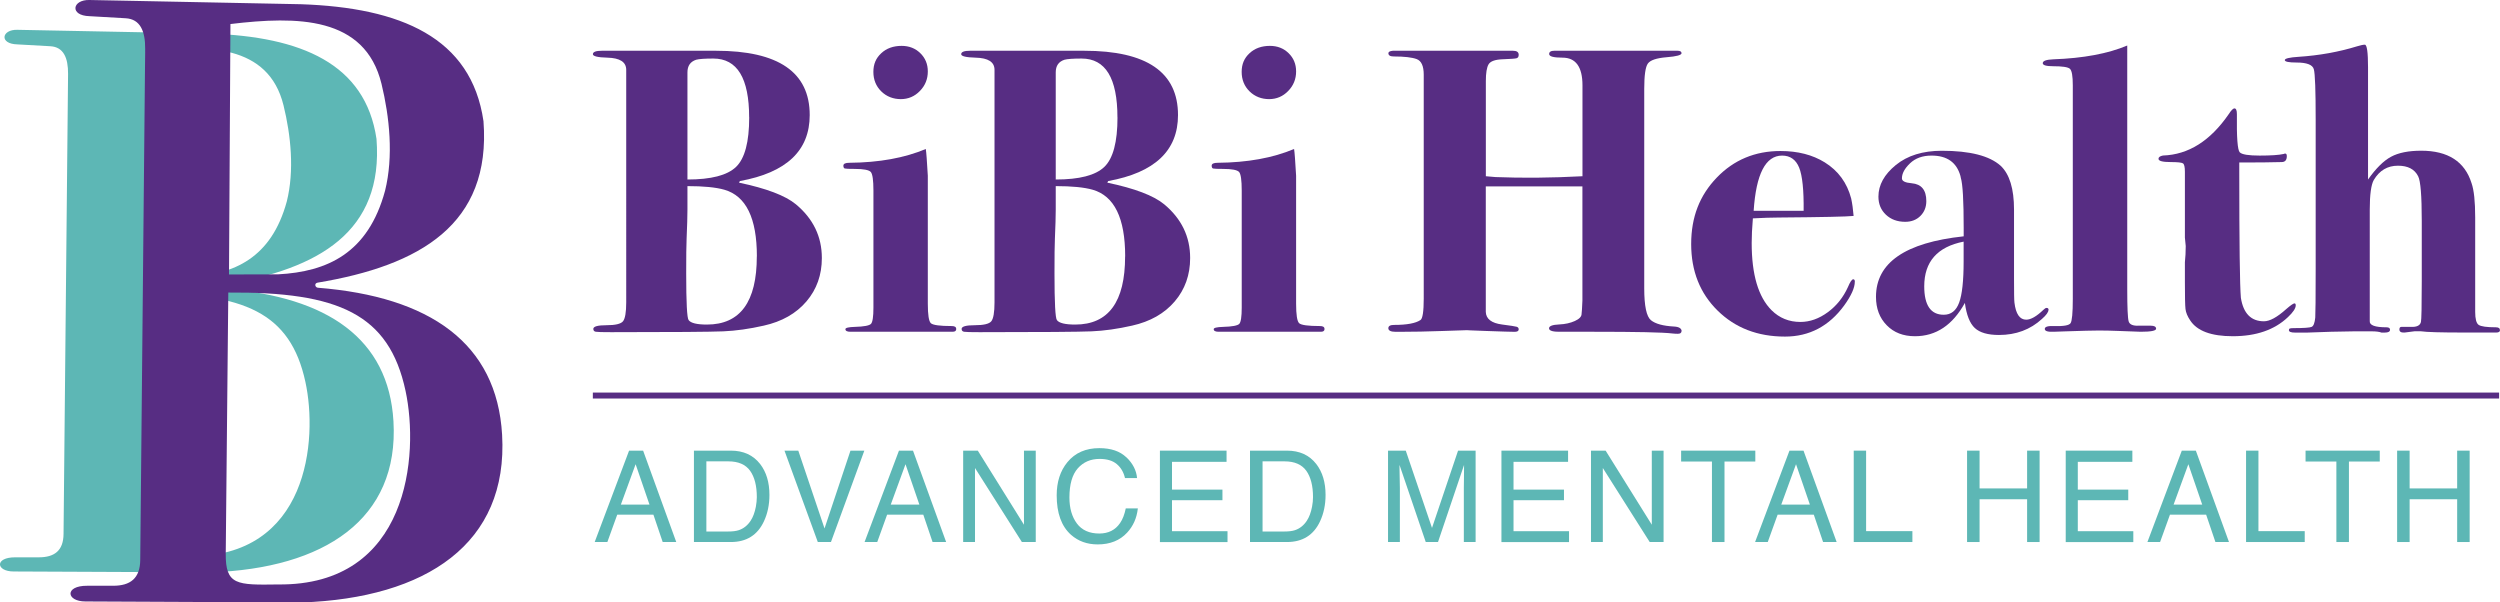
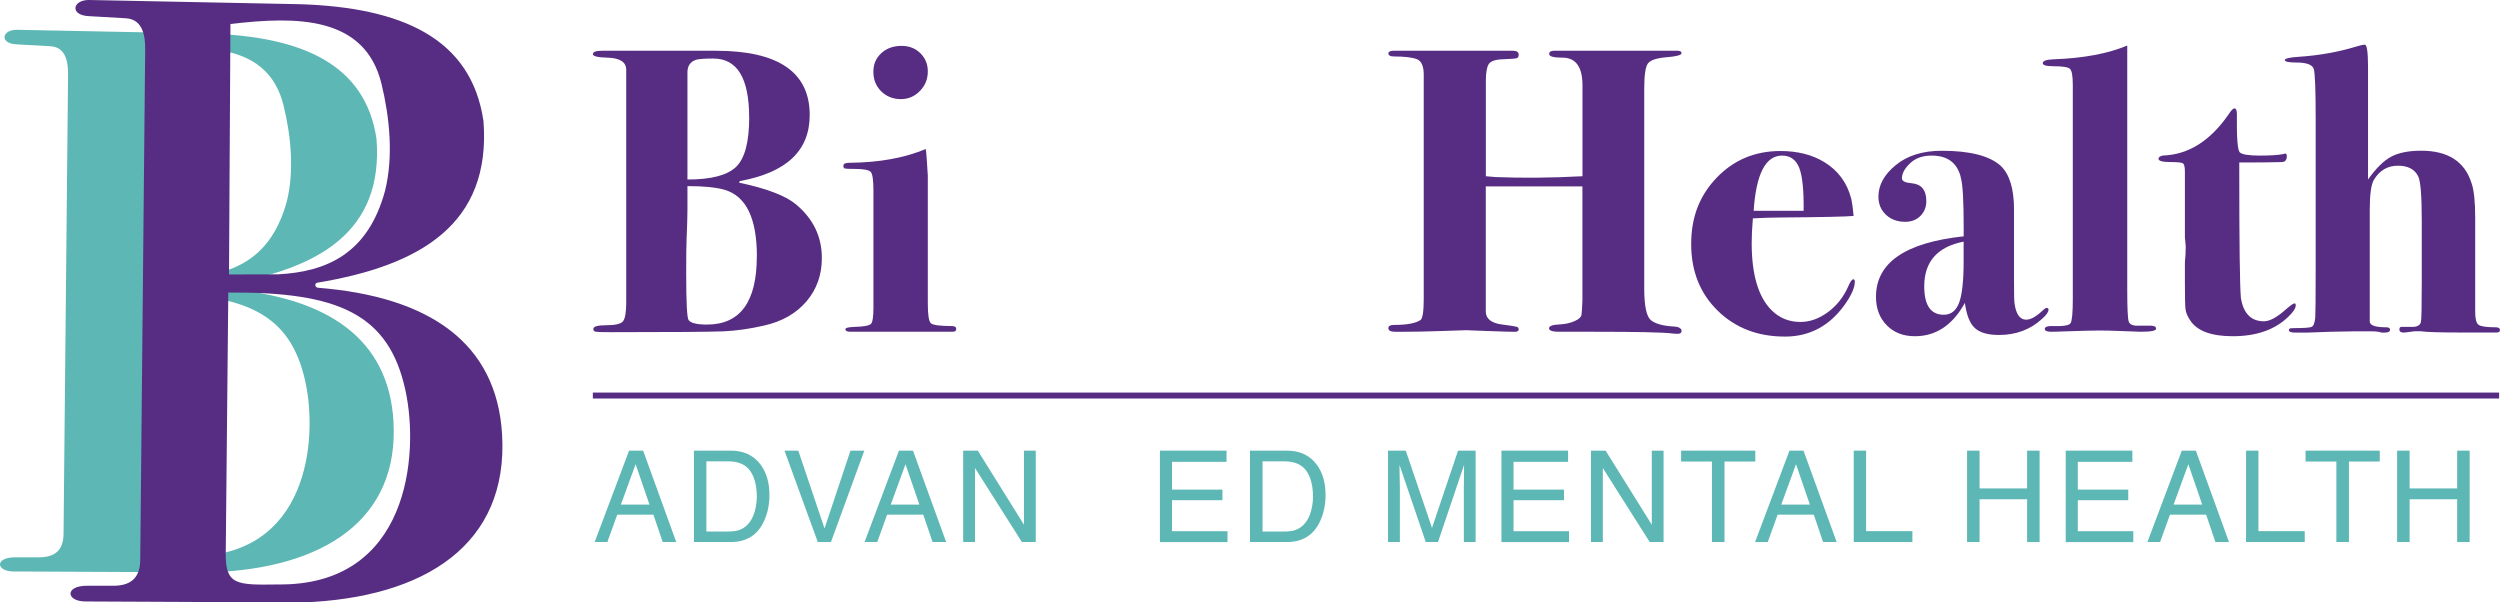
<svg xmlns="http://www.w3.org/2000/svg" id="Layer_2" data-name="Layer 2" viewBox="0 0 420.18 101.26">
  <defs>
    <style>
      .cls-1, .cls-2 {
        fill: #5db7b5;
      }

      .cls-3 {
        fill: none;
        stroke: #572d83;
        stroke-miterlimit: 10;
      }

      .cls-4, .cls-5 {
        fill: #572d83;
      }

      .cls-2, .cls-5 {
        fill-rule: evenodd;
      }
    </style>
  </defs>
  <g id="Layer_2-2" data-name="Layer 2">
    <g id="Layer_1-2" data-name="Layer 1-2">
      <g>
        <line class="cls-3" x1="99.64" y1="66.48" x2="420.03" y2="66.48" />
        <g>
          <g>
            <path class="cls-4" d="M138.13,43.37c0,2.83-.86,5.26-2.59,7.29-1.73,2.03-4.12,3.39-7.17,4.07-2.41,.55-4.69,.87-6.82,.96-2.14,.09-8.42,.14-18.83,.14-1.46,0-2.32-.02-2.59-.07s-.41-.21-.41-.48c0-.41,.74-.62,2.22-.62s2.4-.22,2.76-.65,.55-1.49,.55-3.18V11.74c0-1.32-1.06-2-3.18-2.05-1.61-.04-2.42-.24-2.42-.58,0-.39,.5-.58,1.5-.58h19.18c10.51,0,15.76,3.61,15.76,10.81,0,5.98-3.91,9.67-11.74,11.09l-.14,.27c4.59,.96,7.78,2.17,9.55,3.63,2.91,2.42,4.37,5.43,4.37,9.03h0Zm-10.92-.29c0-6.42-1.82-10.14-5.46-11.19-1.44-.41-3.51-.61-6.21-.61v3.96c0,1.14-.05,2.75-.14,4.84-.05,1.05-.07,3-.07,5.87,0,4.91,.14,7.53,.41,7.85,.36,.5,1.39,.75,3.07,.75,5.6,0,8.39-3.82,8.39-11.46h0Zm-1.3-23.35c0-6.6-2.01-9.89-6.02-9.89-1.43,0-2.39,.07-2.88,.2-.98,.32-1.47,1.02-1.47,2.12V30.17c3.97,0,6.69-.7,8.17-2.12,1.47-1.41,2.21-4.19,2.21-8.33h-.01Z" />
            <path class="cls-4" d="M160.72,55.28c0,.32-.2,.48-.61,.48h-17.2c-.54,0-.82-.15-.82-.44,0-.22,.52-.35,1.57-.38,1.55-.04,2.46-.22,2.73-.51s.41-1.2,.41-2.71v-19.69c0-1.74-.15-2.78-.44-3.12-.3-.34-1.19-.52-2.7-.52-.96,0-1.51-.02-1.67-.07-.16-.04-.24-.21-.24-.48,0-.32,.34-.48,1.02-.48,5-.04,9.28-.82,12.83-2.32,.09,.55,.2,2.05,.34,4.5v21.5c0,1.87,.17,2.96,.51,3.28s1.51,.48,3.51,.48c.5,0,.75,.16,.75,.48h.01Zm-4.78-43.27c0,1.27-.44,2.37-1.33,3.28-.88,.91-1.95,1.37-3.21,1.37s-2.4-.43-3.28-1.3c-.88-.86-1.33-1.96-1.33-3.28s.44-2.32,1.33-3.14c.88-.82,2.02-1.23,3.42-1.23,1.26,0,2.3,.41,3.14,1.23s1.26,1.84,1.26,3.07h0Z" />
-             <path class="cls-4" d="M200.03,43.37c0,2.83-.86,5.26-2.59,7.29-1.73,2.03-4.12,3.39-7.17,4.07-2.41,.55-4.69,.87-6.82,.96-2.14,.09-8.42,.14-18.83,.14-1.46,0-2.32-.02-2.59-.07-.27-.05-.41-.21-.41-.48,0-.41,.74-.62,2.22-.62s2.4-.22,2.76-.65,.55-1.49,.55-3.18V11.74c0-1.32-1.06-2-3.18-2.05-1.61-.04-2.42-.24-2.42-.58,0-.39,.5-.58,1.5-.58h19.18c10.51,0,15.76,3.61,15.76,10.81,0,5.98-3.91,9.67-11.74,11.09l-.14,.27c4.59,.96,7.78,2.17,9.55,3.63,2.91,2.42,4.37,5.43,4.37,9.03h0Zm-10.92-.29c0-6.42-1.82-10.14-5.46-11.19-1.44-.41-3.51-.61-6.21-.61v3.96c0,1.14-.05,2.75-.14,4.84-.05,1.05-.07,3-.07,5.87,0,4.91,.14,7.53,.41,7.85,.36,.5,1.39,.75,3.07,.75,5.6,0,8.39-3.82,8.39-11.46h.01Zm-1.3-23.35c0-6.6-2.01-9.89-6.02-9.89-1.43,0-2.39,.07-2.88,.2-.98,.32-1.47,1.02-1.47,2.12V30.17c3.97,0,6.69-.7,8.17-2.12,1.47-1.41,2.21-4.19,2.21-8.33h0Z" />
-             <path class="cls-4" d="M222.62,55.28c0,.32-.2,.48-.61,.48h-17.2c-.54,0-.82-.15-.82-.44,0-.22,.52-.35,1.57-.38,1.55-.04,2.46-.22,2.73-.51s.41-1.2,.41-2.71v-19.69c0-1.74-.15-2.78-.44-3.12-.3-.34-1.19-.52-2.7-.52-.96,0-1.51-.02-1.67-.07-.16-.04-.24-.21-.24-.48,0-.32,.34-.48,1.02-.48,5-.04,9.28-.82,12.83-2.32,.09,.55,.2,2.05,.34,4.5v21.5c0,1.87,.17,2.96,.51,3.28s1.51,.48,3.51,.48c.5,0,.75,.16,.75,.48h.01Zm-4.78-43.27c0,1.27-.44,2.37-1.33,3.28-.88,.91-1.95,1.37-3.21,1.37s-2.4-.43-3.28-1.3c-.88-.86-1.33-1.96-1.33-3.28s.44-2.32,1.33-3.14c.88-.82,2.02-1.23,3.42-1.23,1.26,0,2.3,.41,3.14,1.23s1.26,1.84,1.26,3.07h0Z" />
            <path class="cls-4" d="M282.6,55.69c0,.27-.21,.41-.61,.41-.32,0-.61-.02-.89-.05-1.59-.2-6.05-.29-13.38-.29h-5.25c-1.41,.04-2.12-.15-2.12-.58,0-.38,.57-.6,1.71-.65,1-.04,1.88-.24,2.63-.58s1.13-.74,1.13-1.19c.04-.27,.09-1.02,.14-2.25V31.33h-16.24v21.09c.04,1.18,.96,1.89,2.73,2.12,1.41,.18,2.23,.31,2.46,.38,.23,.07,.34,.22,.34,.44,0,.27-.23,.41-.68,.41-.59,0-2.16-.05-4.71-.14s-3.62-.14-3.21-.14c-.27,0-1.67,.05-4.2,.14s-4.93,.14-7.2,.14h-.68c-.82,0-1.23-.21-1.23-.61,0-.36,.32-.55,.96-.55,2.14,0,3.62-.27,4.44-.82,.36-.23,.55-1.43,.55-3.61V12.55c0-1.45-.4-2.33-1.19-2.62-.79-.29-2.07-.44-3.84-.44-.61,0-.91-.18-.91-.55,0-.23,.25-.36,.75-.41-.18,0,1.53,0,5.13,0h15.06c.64,0,.96,.23,.96,.68,0,.32-.12,.51-.36,.58s-1.01,.12-2.3,.17c-1.29,.04-2.09,.33-2.4,.85s-.46,1.46-.46,2.81V29.62l1.62,.14c4.49,.18,9.37,.14,14.62-.14V14.35c0-3.1-1.12-4.66-3.36-4.66-1.49,0-2.24-.2-2.24-.61,0-.37,.29-.55,.88-.55h20.69c.45,0,.68,.14,.68,.41,0,.32-.84,.55-2.52,.68-1.68,.14-2.73,.49-3.14,1.06s-.61,1.99-.61,4.26V48.47c0,2.95,.38,4.74,1.13,5.35s2.04,.96,3.86,1.06c.86,.04,1.3,.32,1.3,.82h-.04Z" />
-             <path class="cls-4" d="M311.74,47.36c0,1-.59,2.32-1.77,3.96-2.55,3.5-5.87,5.25-9.96,5.25-4.6,0-8.37-1.46-11.33-4.37s-4.44-6.64-4.44-11.19,1.43-8.18,4.3-11.16,6.44-4.47,10.71-4.47c2.91,0,5.39,.64,7.44,1.91,2.27,1.41,3.75,3.44,4.44,6.07,.18,.82,.32,1.8,.41,2.93-1.05,.12-5.25,.21-12.63,.27-1.14,0-2.57,.05-4.3,.14-.14,1.63-.2,3.01-.2,4.15,0,5.3,1.11,9.06,3.34,11.29,1.32,1.31,2.93,1.97,4.85,1.97,1.59,0,3.13-.55,4.61-1.64,1.48-1.09,2.6-2.5,3.38-4.23,.36-.86,.66-1.3,.89-1.3,.18,0,.27,.14,.27,.41h-.01Zm-8.6-11.93c.04-3.48-.21-5.89-.75-7.25-.55-1.35-1.5-2.03-2.87-2.03-2.78,0-4.37,3.09-4.78,9.28h8.4Z" />
+             <path class="cls-4" d="M311.74,47.36c0,1-.59,2.32-1.77,3.96-2.55,3.5-5.87,5.25-9.96,5.25-4.6,0-8.37-1.46-11.33-4.37s-4.44-6.64-4.44-11.19,1.43-8.18,4.3-11.16,6.44-4.47,10.71-4.47c2.91,0,5.39,.64,7.44,1.91,2.27,1.41,3.75,3.44,4.44,6.07,.18,.82,.32,1.8,.41,2.93-1.05,.12-5.25,.21-12.63,.27-1.14,0-2.57,.05-4.3,.14-.14,1.63-.2,3.01-.2,4.15,0,5.3,1.11,9.06,3.34,11.29,1.32,1.31,2.93,1.97,4.85,1.97,1.59,0,3.13-.55,4.61-1.64,1.48-1.09,2.6-2.5,3.38-4.23,.36-.86,.66-1.3,.89-1.3,.18,0,.27,.14,.27,.41h-.01Zm-8.6-11.93c.04-3.48-.21-5.89-.75-7.25-.55-1.35-1.5-2.03-2.87-2.03-2.78,0-4.37,3.09-4.78,9.28Z" />
            <path class="cls-4" d="M344.29,52.08c0,.37-.36,.88-1.09,1.52-1.96,1.8-4.37,2.7-7.23,2.7-1.87,0-3.22-.39-4.06-1.17s-1.4-2.19-1.67-4.22c-2.05,3.73-4.85,5.6-8.39,5.6-1.96,0-3.54-.61-4.74-1.84-1.21-1.23-1.81-2.82-1.81-4.78,0-5.73,4.91-9.12,14.74-10.17v-1.43c0-4.55-.16-7.35-.48-8.39l-.07-.34c-.64-2.27-2.25-3.41-4.85-3.41-1.5,0-2.71,.43-3.62,1.3-.91,.87-1.36,1.71-1.36,2.53,0,.46,.55,.73,1.64,.82,1.64,.14,2.46,1.14,2.46,3,0,1-.33,1.83-.99,2.49s-1.51,.99-2.56,.99c-1.32,0-2.4-.4-3.24-1.19-.84-.79-1.26-1.81-1.26-3.04,0-1.96,.98-3.73,2.93-5.32,1.96-1.59,4.53-2.39,7.71-2.39,4.73,0,8.03,.84,9.9,2.52,1.5,1.41,2.25,3.87,2.25,7.37v11.67c0,2.28,.02,3.59,.07,3.96,.23,1.91,.89,2.87,1.98,2.87,.77,0,1.73-.55,2.87-1.64,.23-.23,.41-.34,.55-.34,.23,0,.34,.12,.34,.35l-.02-.02Zm-14.26-8.13v-3.34c-4.41,.87-6.62,3.37-6.62,7.51,0,3.19,1.09,4.78,3.28,4.78,1.23,0,2.09-.68,2.59-2.05,.5-1.36,.75-3.66,.75-6.89h0Z" />
            <path class="cls-4" d="M362.38,55.25c0,.34-.86,.51-2.58,.51-.41,0-1.68-.05-3.81-.14-1.09-.04-2.15-.07-3.2-.07s-2.86,.05-5.58,.14l-2.04,.07c-1,.04-1.5-.11-1.5-.48s.52-.52,1.57-.48c1.59,.05,2.51-.11,2.76-.48,.25-.36,.38-1.73,.38-4.09V14.33c0-1.54-.16-2.46-.48-2.76s-1.27-.44-2.84-.44c-1.15,0-1.73-.17-1.73-.51,0-.39,.59-.6,1.77-.65,5.07-.18,9.21-.96,12.43-2.32V48.59c0,3.09,.08,4.9,.24,5.43,.16,.52,.72,.76,1.67,.72h2.05c.59,0,.89,.17,.89,.51Z" />
            <path class="cls-4" d="M385.85,51.32c0,.5-.44,1.16-1.31,1.98-2.25,2.14-5.34,3.21-9.28,3.21-3.62,0-6-.89-7.15-2.66-.46-.68-.72-1.32-.79-1.91s-.1-2.12-.1-4.57v-3.28c.09-.86,.14-1.77,.14-2.73l-.14-1.43v-11.05c0-.82-.11-1.3-.34-1.43-.23-.14-.91-.21-2.05-.21-1.36,0-2.05-.18-2.05-.55,0-.27,.25-.45,.75-.55,4.28-.14,7.96-2.46,11.06-6.96,.41-.64,.73-.96,.96-.96,.27,0,.41,.32,.41,.96-.05,3.91,.11,6.05,.48,6.42,.36,.37,1.48,.55,3.34,.55s3.25-.09,4.03-.27c.09-.04,.18-.07,.27-.07,.18,0,.27,.14,.27,.43,0,.67-.29,1-.88,1-1.85,.05-3.9,.07-6.16,.07h-.95v1.43c0,12.13,.09,19.24,.27,21.32,.42,2.62,1.71,3.94,3.88,3.94,.97,0,2.22-.68,3.74-2.05,.74-.64,1.2-.96,1.39-.96,.14,0,.21,.11,.21,.34h0Z" />
            <path class="cls-4" d="M420.18,55.48c0,.27-.21,.41-.61,.41,.04,0-.41,0-1.36,0h-4.09c-3.91,0-6.32-.07-7.23-.21h-1.09l-1.64,.21c-.59,.04-.89-.13-.89-.51,0-.29,.11-.44,.34-.44h1.57c1,.05,1.57-.23,1.71-.82,.09-.36,.14-2.64,.14-6.82v-10.17c0-4.23-.2-6.73-.61-7.51-.59-1.18-1.72-1.77-3.39-1.77-1.76,0-3.11,.8-4.06,2.4-.45,.78-.68,2.45-.68,5.01v18.72c-.05,.69,.89,1.03,2.81,1.03,.4,0,.6,.14,.6,.41,0,.32-.3,.48-.89,.48h-.55c-.36-.14-.91-.21-1.64-.21h-3l-3.82,.07-4.03,.14h-2.05c-.68,0-1.02-.14-1.02-.41,0-.14,.04-.23,.14-.27,.09-.04,.3-.07,.61-.07,1.73,0,2.75-.07,3.07-.21s.52-.66,.61-1.57c.04-.55,.07-3.28,.07-8.19V20.14c0-4.91-.1-7.75-.31-8.5-.2-.75-1.17-1.13-2.9-1.13-1.32,0-1.98-.14-1.98-.41s.77-.45,2.31-.55c3.49-.23,6.77-.82,9.85-1.77,.59-.18,1.02-.27,1.29-.27,.36,0,.54,1.27,.54,3.82V30.17c1.32-1.86,2.6-3.14,3.86-3.82,1.25-.68,2.95-1.02,5.08-1.02,4.5,0,7.32,1.82,8.46,5.46,.41,1.18,.61,3.09,.61,5.73v15.9c0,1.18,.19,1.91,.58,2.18,.39,.27,1.35,.41,2.9,.41,.45,0,.68,.16,.68,.48h.01Z" />
          </g>
          <path class="cls-2" d="M2.91,5.01l32.4,.64c15.25,.51,26.11,5.01,27.97,17.7,1.21,15.62-9.73,21.86-25.43,24.45-.52,.1-.39,.71,.05,.75,17.13,1.36,27.42,8.36,28.23,22.26,.97,16.49-11.64,24.73-30.73,25.39l-33.1-.15c-2.99,0-3.24-2.39,.26-2.38h3.97c2.6,0,4.13-1.1,4.15-3.93l.76-77.31c.02-2.71-.76-4.54-2.99-4.66l-5.54-.31c-3.09-.08-2.65-2.52,0-2.45h0Zm21.6,3.64c10.23-1.21,20.61-1.2,23.14,9.05,1.24,5.04,1.85,10.97,.55,16.17-2.6,9.5-8.85,12.27-16.41,12.67l-7.5,.02,.22-37.92h0Zm-.33,40.66c16.87-.11,24.63,3.23,27.15,14.88,2.11,9.7,.54,29.53-19.54,29.31-6.31,.09-8.05,.11-8-4.67,0,0,.39-39.52,.39-39.52Z" />
          <path class="cls-5" d="M15.04,0L50.57,.71c16.74,.57,28.65,5.57,30.69,19.66,1.32,17.35-10.68,24.27-27.9,27.14-.57,.11-.42,.79,.06,.85,18.79,1.5,30.08,9.28,30.97,24.71,1.06,18.32-12.77,27.45-33.7,28.19l-36.32-.17c-3.27,0-3.55-2.66,.29-2.64h4.36c2.86,0,4.53-1.22,4.55-4.36l.83-85.84c.03-3.01-.83-5.04-3.27-5.18l-6.08-.35c-3.4-.09-2.92-2.8,0-2.72h0Zm23.69,4.04c11.21-1.35,22.61-1.33,25.39,10.05,1.36,5.6,2.03,12.18,.6,17.96-2.85,10.53-9.71,13.62-18,14.06l-8.23,.02s.24-42.09,.24-42.09Zm-.36,45.13c18.5-.13,27.02,3.58,29.79,16.52,2.31,10.76,.59,32.79-21.44,32.54-6.92,.1-8.83,.13-8.78-5.19,0,0,.43-43.87,.43-43.87Z" />
        </g>
        <g>
          <path class="cls-1" d="M105.74,75.74h2.35l5.57,15.36h-2.28l-1.56-4.6h-6.08l-1.66,4.6h-2.13l5.78-15.36Zm3.42,9.07l-2.33-6.79-2.48,6.79h4.81Z" />
          <path class="cls-1" d="M116.62,75.74h6.22c2.11,0,3.75,.75,4.92,2.25,1.04,1.35,1.56,3.08,1.56,5.2,0,1.63-.31,3.11-.92,4.42-1.08,2.33-2.94,3.49-5.57,3.49h-6.2v-15.36Zm5.8,13.59c.7,0,1.28-.07,1.74-.22,.81-.27,1.47-.79,1.99-1.57,.41-.62,.71-1.42,.89-2.38,.1-.58,.16-1.12,.16-1.61,0-1.9-.38-3.38-1.13-4.43-.76-1.05-1.98-1.58-3.66-1.58h-3.69v11.8h3.71Z" />
          <path class="cls-1" d="M134.17,75.74l4.41,13.08,4.36-13.08h2.33l-5.61,15.36h-2.21l-5.6-15.36h2.3Z" />
          <path class="cls-1" d="M151.1,75.74h2.35l5.57,15.36h-2.28l-1.56-4.6h-6.08l-1.66,4.6h-2.13l5.78-15.36Zm3.42,9.07l-2.33-6.79-2.48,6.79h4.81Z" />
          <path class="cls-1" d="M161.88,75.74h2.46l7.76,12.45v-12.45h1.98v15.36h-2.33l-7.88-12.44v12.44h-1.99v-15.36Z" />
-           <path class="cls-1" d="M189.32,76.86c1.07,1.03,1.67,2.19,1.79,3.49h-2.03c-.23-.99-.69-1.77-1.38-2.35-.69-.58-1.65-.87-2.89-.87-1.51,0-2.73,.53-3.67,1.59-.93,1.06-1.4,2.69-1.4,4.89,0,1.8,.42,3.26,1.26,4.38s2.09,1.68,3.76,1.68c1.53,0,2.7-.59,3.5-1.77,.43-.62,.74-1.44,.95-2.45h2.03c-.18,1.62-.78,2.97-1.8,4.07-1.22,1.32-2.87,1.98-4.94,1.98-1.79,0-3.28-.54-4.5-1.62-1.6-1.43-2.4-3.64-2.4-6.62,0-2.27,.6-4.12,1.8-5.58,1.3-1.58,3.09-2.36,5.37-2.36,1.95,0,3.46,.51,4.53,1.54Z" />
          <path class="cls-1" d="M194.95,75.74h11.2v1.88h-9.17v4.67h8.48v1.78h-8.48v5.21h9.33v1.83h-11.36v-15.36Z" />
          <path class="cls-1" d="M210.09,75.74h6.22c2.11,0,3.75,.75,4.92,2.25,1.04,1.35,1.56,3.08,1.56,5.2,0,1.63-.31,3.11-.92,4.42-1.08,2.33-2.94,3.49-5.58,3.49h-6.2v-15.36Zm5.81,13.59c.7,0,1.28-.07,1.74-.22,.81-.27,1.47-.79,1.99-1.57,.41-.62,.71-1.42,.89-2.38,.11-.58,.16-1.12,.16-1.61,0-1.9-.38-3.38-1.13-4.43-.76-1.05-1.98-1.58-3.66-1.58h-3.69v11.8h3.71Z" />
          <path class="cls-1" d="M233.29,75.74h2.98l4.41,12.99,4.38-12.99h2.95v15.36h-1.98v-9.07c0-.31,0-.83,.02-1.56,.01-.73,.02-1.5,.02-2.33l-4.38,12.96h-2.06l-4.41-12.96v.47c0,.38,0,.95,.03,1.72s.03,1.34,.03,1.7v9.07h-1.99v-15.36Z" />
          <path class="cls-1" d="M252.35,75.74h11.2v1.88h-9.17v4.67h8.48v1.78h-8.48v5.21h9.33v1.83h-11.36v-15.36Z" />
          <path class="cls-1" d="M267.4,75.74h2.46l7.76,12.45v-12.45h1.98v15.36h-2.33l-7.88-12.44v12.44h-1.99v-15.36Z" />
          <path class="cls-1" d="M295.02,75.74v1.83h-5.18v13.53h-2.11v-13.53h-5.18v-1.83h12.47Z" />
          <path class="cls-1" d="M300.77,75.74h2.35l5.57,15.36h-2.28l-1.56-4.6h-6.08l-1.66,4.6h-2.13l5.78-15.36Zm3.42,9.07l-2.33-6.79-2.48,6.79h4.81Z" />
          <path class="cls-1" d="M311.56,75.74h2.08v13.53h7.78v1.83h-9.86v-15.36Z" />
          <path class="cls-1" d="M330.61,75.74h2.1v6.35h7.99v-6.35h2.1v15.36h-2.1v-7.19h-7.99v7.19h-2.1v-15.36Z" />
          <path class="cls-1" d="M347.19,75.74h11.2v1.88h-9.17v4.67h8.48v1.78h-8.48v5.21h9.33v1.83h-11.36v-15.36Z" />
          <path class="cls-1" d="M366.71,75.74h2.35l5.57,15.36h-2.28l-1.56-4.6h-6.08l-1.66,4.6h-2.13l5.78-15.36Zm3.42,9.07l-2.33-6.79-2.48,6.79h4.81Z" />
          <path class="cls-1" d="M377.5,75.74h2.08v13.53h7.78v1.83h-9.86v-15.36Z" />
          <path class="cls-1" d="M399.97,75.74v1.83h-5.18v13.53h-2.11v-13.53h-5.18v-1.83h12.47Z" />
          <path class="cls-1" d="M402.89,75.74h2.1v6.35h7.99v-6.35h2.1v15.36h-2.1v-7.19h-7.99v7.19h-2.1v-15.36Z" />
        </g>
      </g>
    </g>
  </g>
</svg>